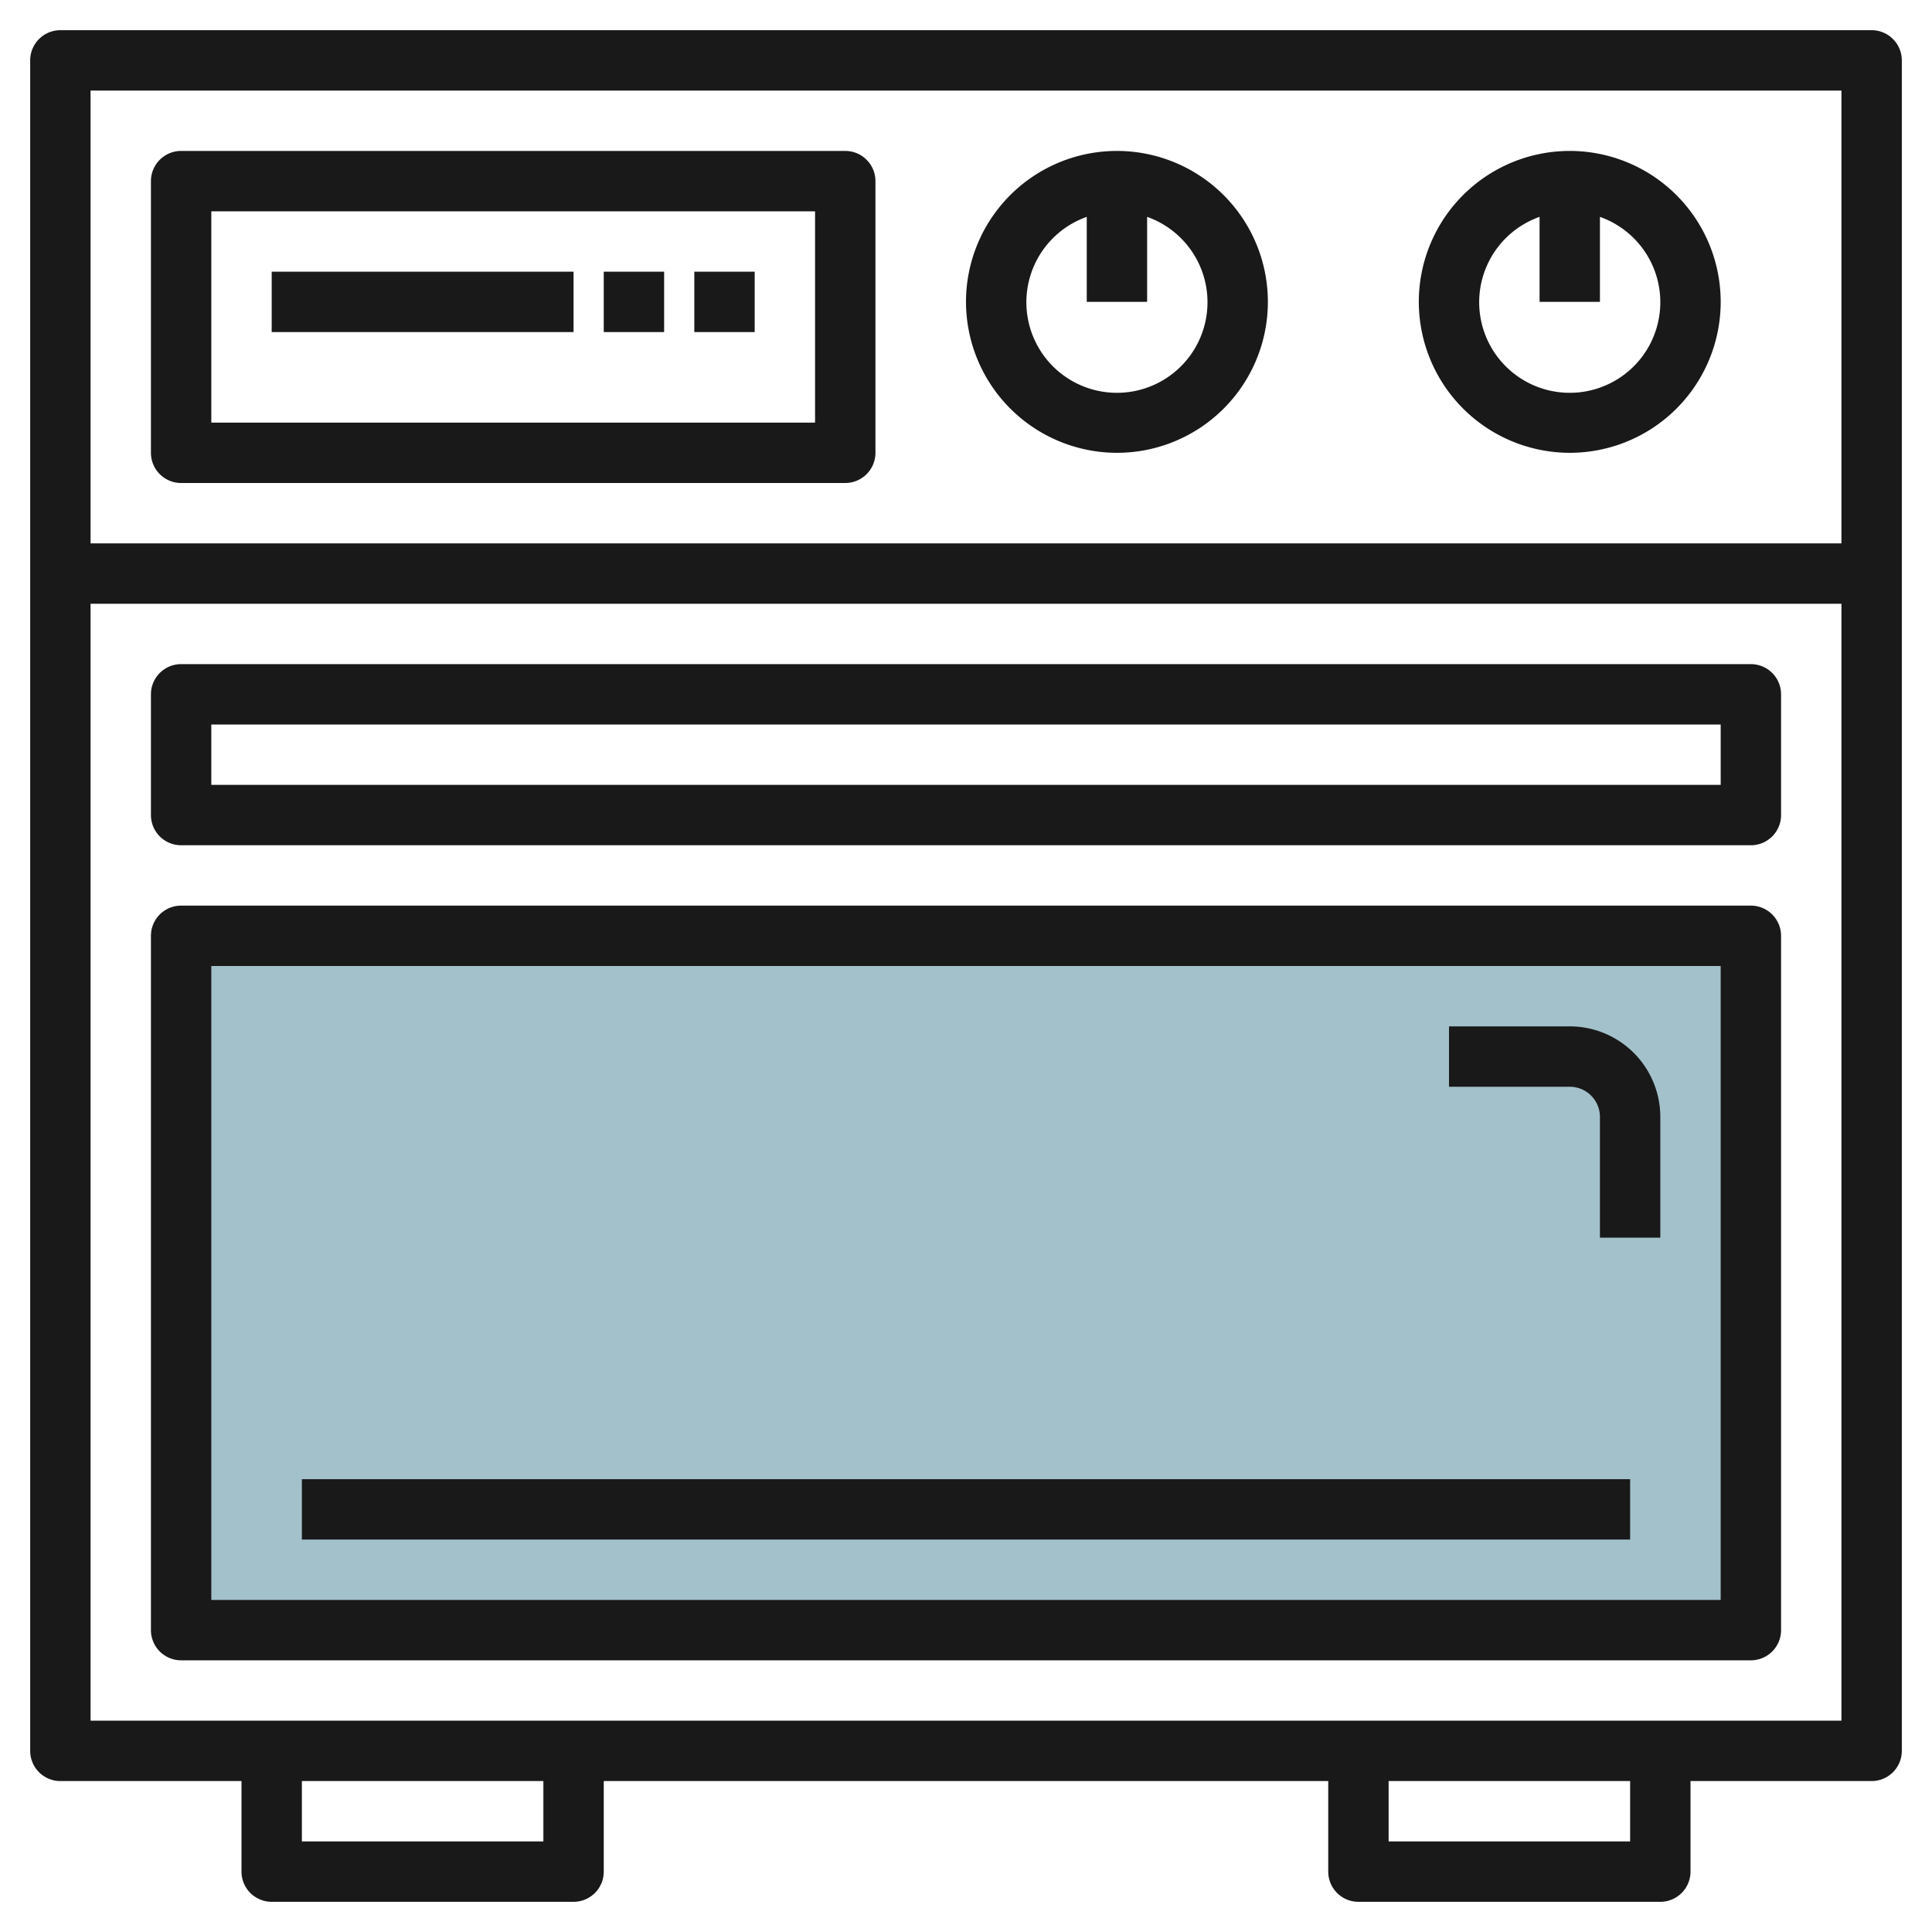
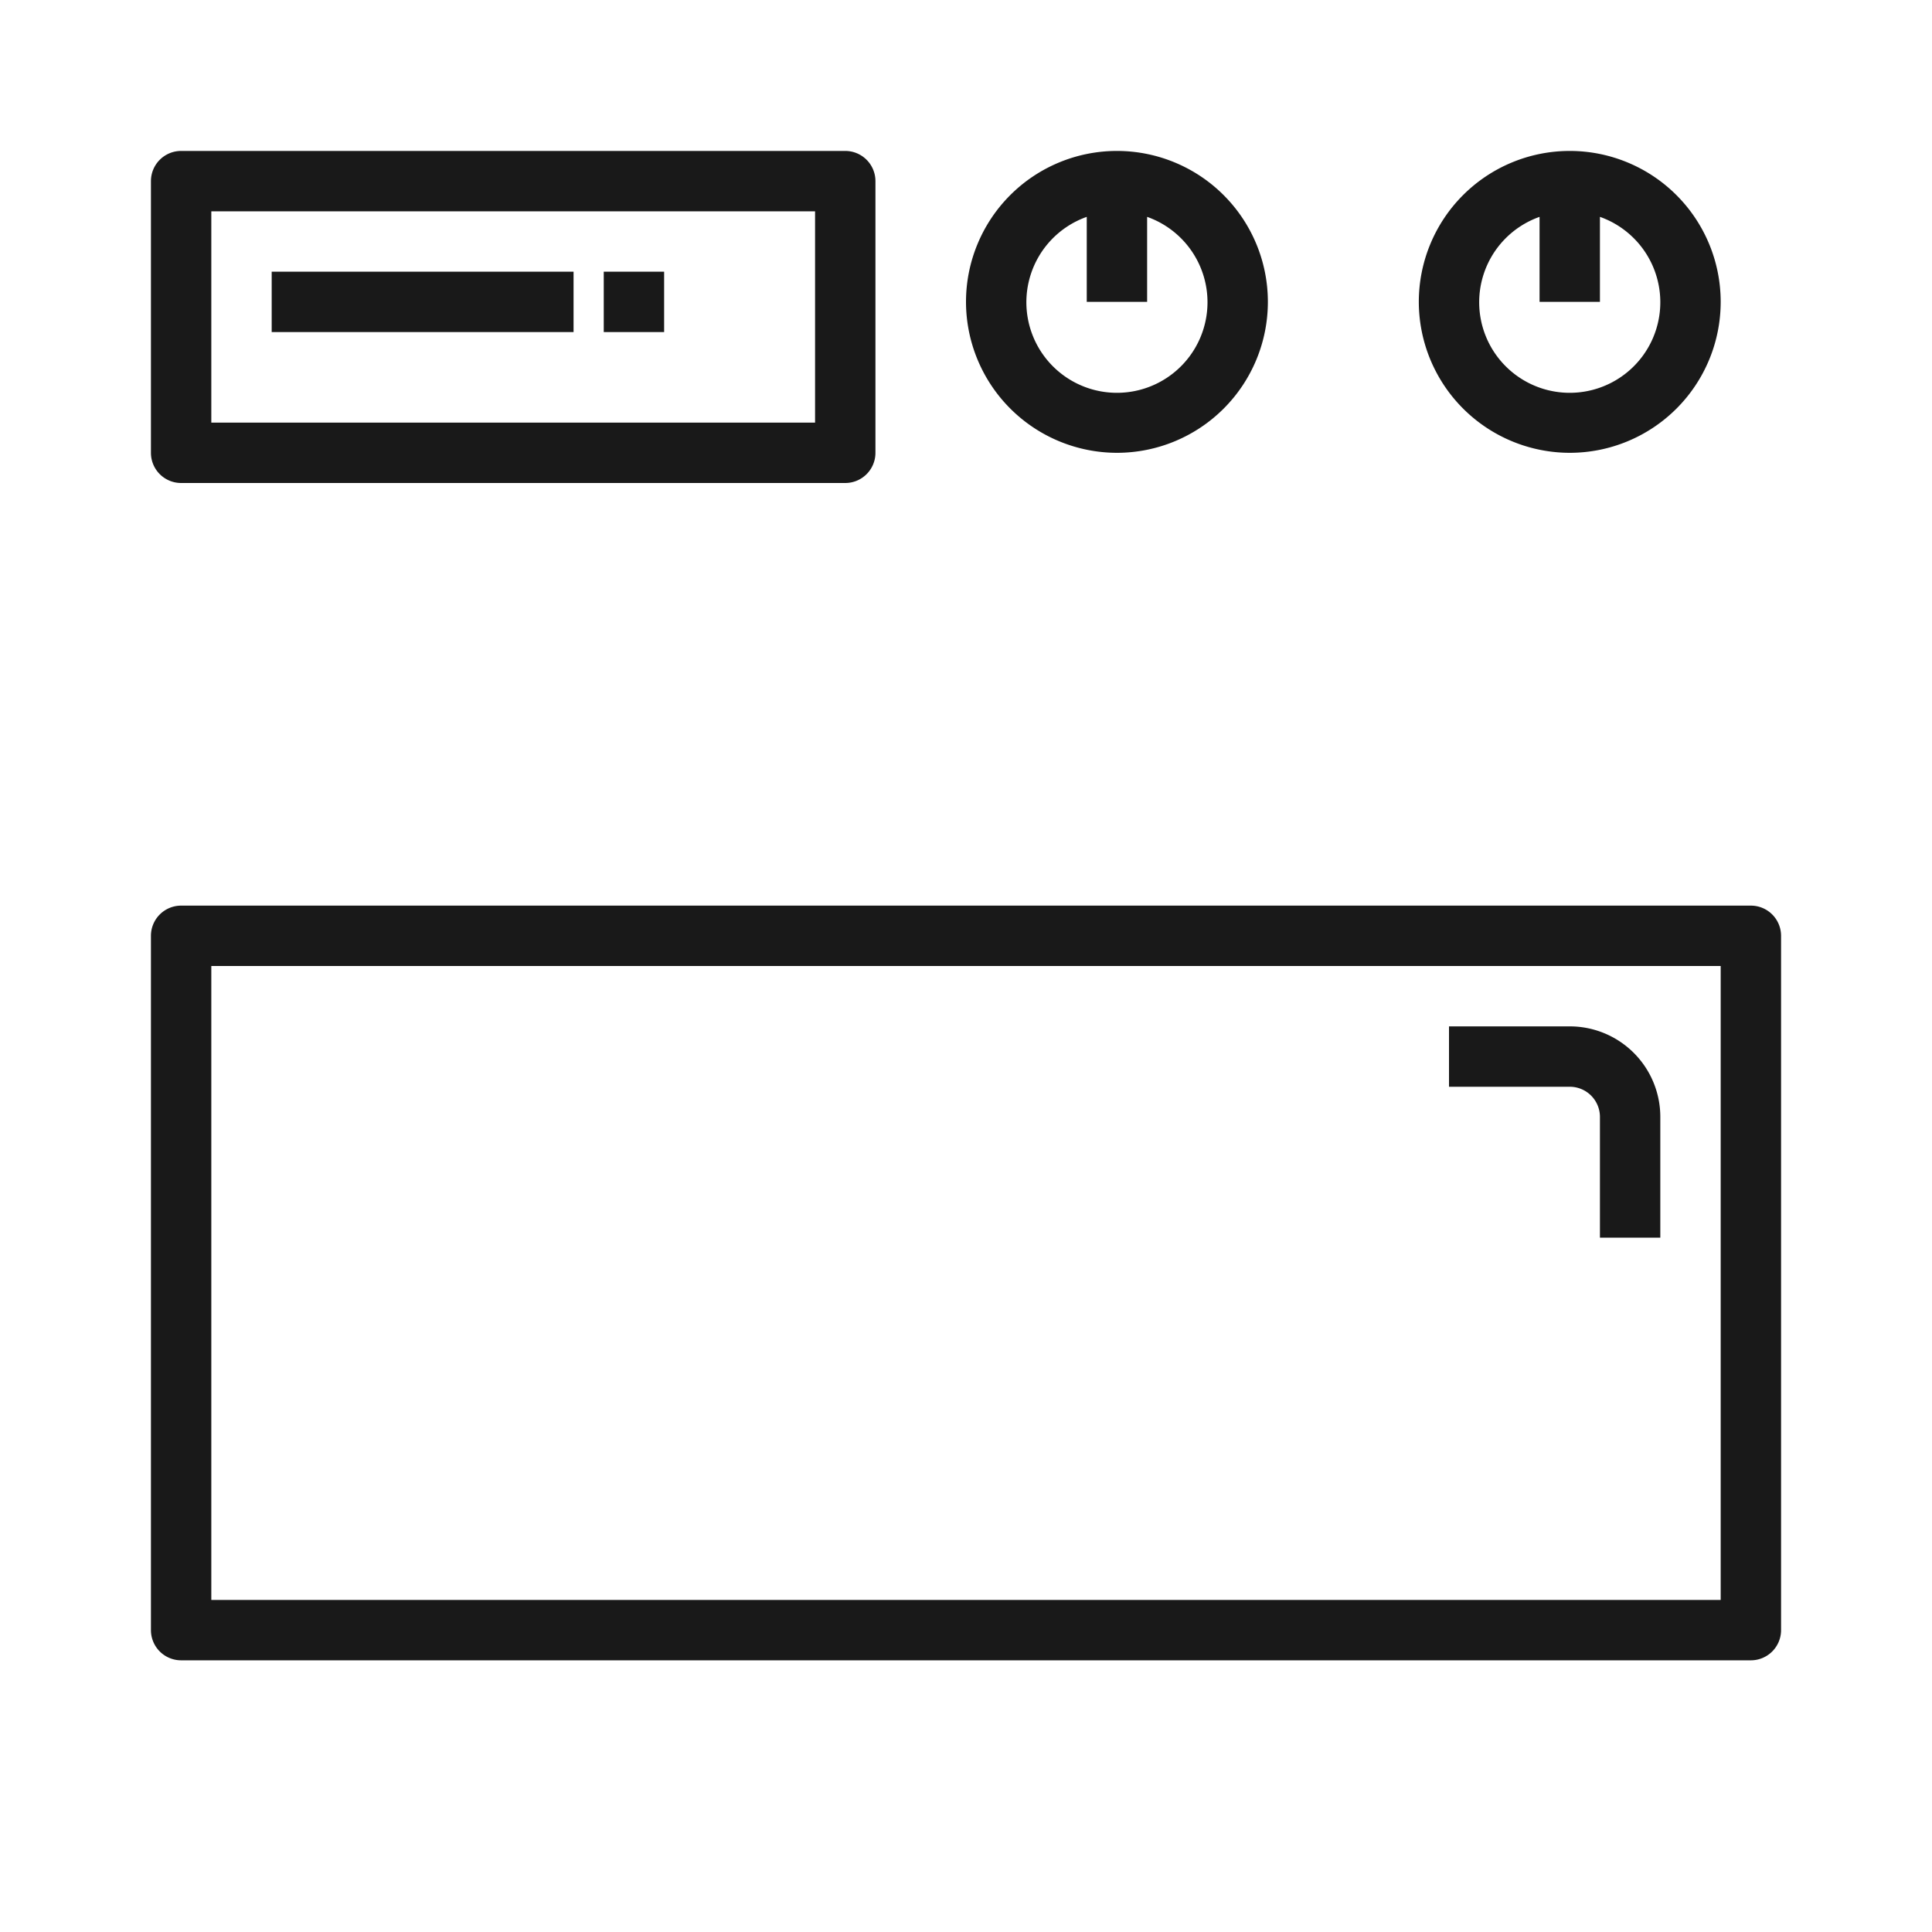
<svg xmlns="http://www.w3.org/2000/svg" id="Artboard_30" height="512" viewBox="0 0 64 64" width="512" data-name="Artboard 30">
-   <path d="m6 31h52v23h-52z" fill="#a3c1ca" />
  <g fill="#191919">
-     <path d="m62 1h-60a1 1 0 0 0 -1 1v56a1 1 0 0 0 1 1h6v3a1 1 0 0 0 1 1h10a1 1 0 0 0 1-1v-3h24v3a1 1 0 0 0 1 1h10a1 1 0 0 0 1-1v-3h6a1 1 0 0 0 1-1v-56a1 1 0 0 0 -1-1zm-1 2v15h-58v-15zm-43 58h-8v-2h8zm36 0h-8v-2h8zm-51-4v-37h58v37z" />
-     <path d="m58 22h-52a1 1 0 0 0 -1 1v4a1 1 0 0 0 1 1h52a1 1 0 0 0 1-1v-4a1 1 0 0 0 -1-1zm-1 4h-50v-2h50z" />
    <path d="m58 30h-52a1 1 0 0 0 -1 1v23a1 1 0 0 0 1 1h52a1 1 0 0 0 1-1v-23a1 1 0 0 0 -1-1zm-1 23h-50v-21h50z" />
    <path d="m6 16h22a1 1 0 0 0 1-1v-9a1 1 0 0 0 -1-1h-22a1 1 0 0 0 -1 1v9a1 1 0 0 0 1 1zm1-9h20v7h-20z" />
    <path d="m37 15a5 5 0 1 0 -5-5 5.006 5.006 0 0 0 5 5zm-1-7.816v2.816h2v-2.816a3 3 0 1 1 -2 0z" />
    <path d="m52 15a5 5 0 1 0 -5-5 5.006 5.006 0 0 0 5 5zm-1-7.816v2.816h2v-2.816a3 3 0 1 1 -2 0z" />
    <path d="m9 9h10v2h-10z" />
    <path d="m20 9h2v2h-2z" />
-     <path d="m23 9h2v2h-2z" />
-     <path d="m10 49h44v2h-44z" />
    <path d="m53 37v4h2v-4a3 3 0 0 0 -3-3h-4v2h4a1 1 0 0 1 1 1z" />
  </g>
</svg>